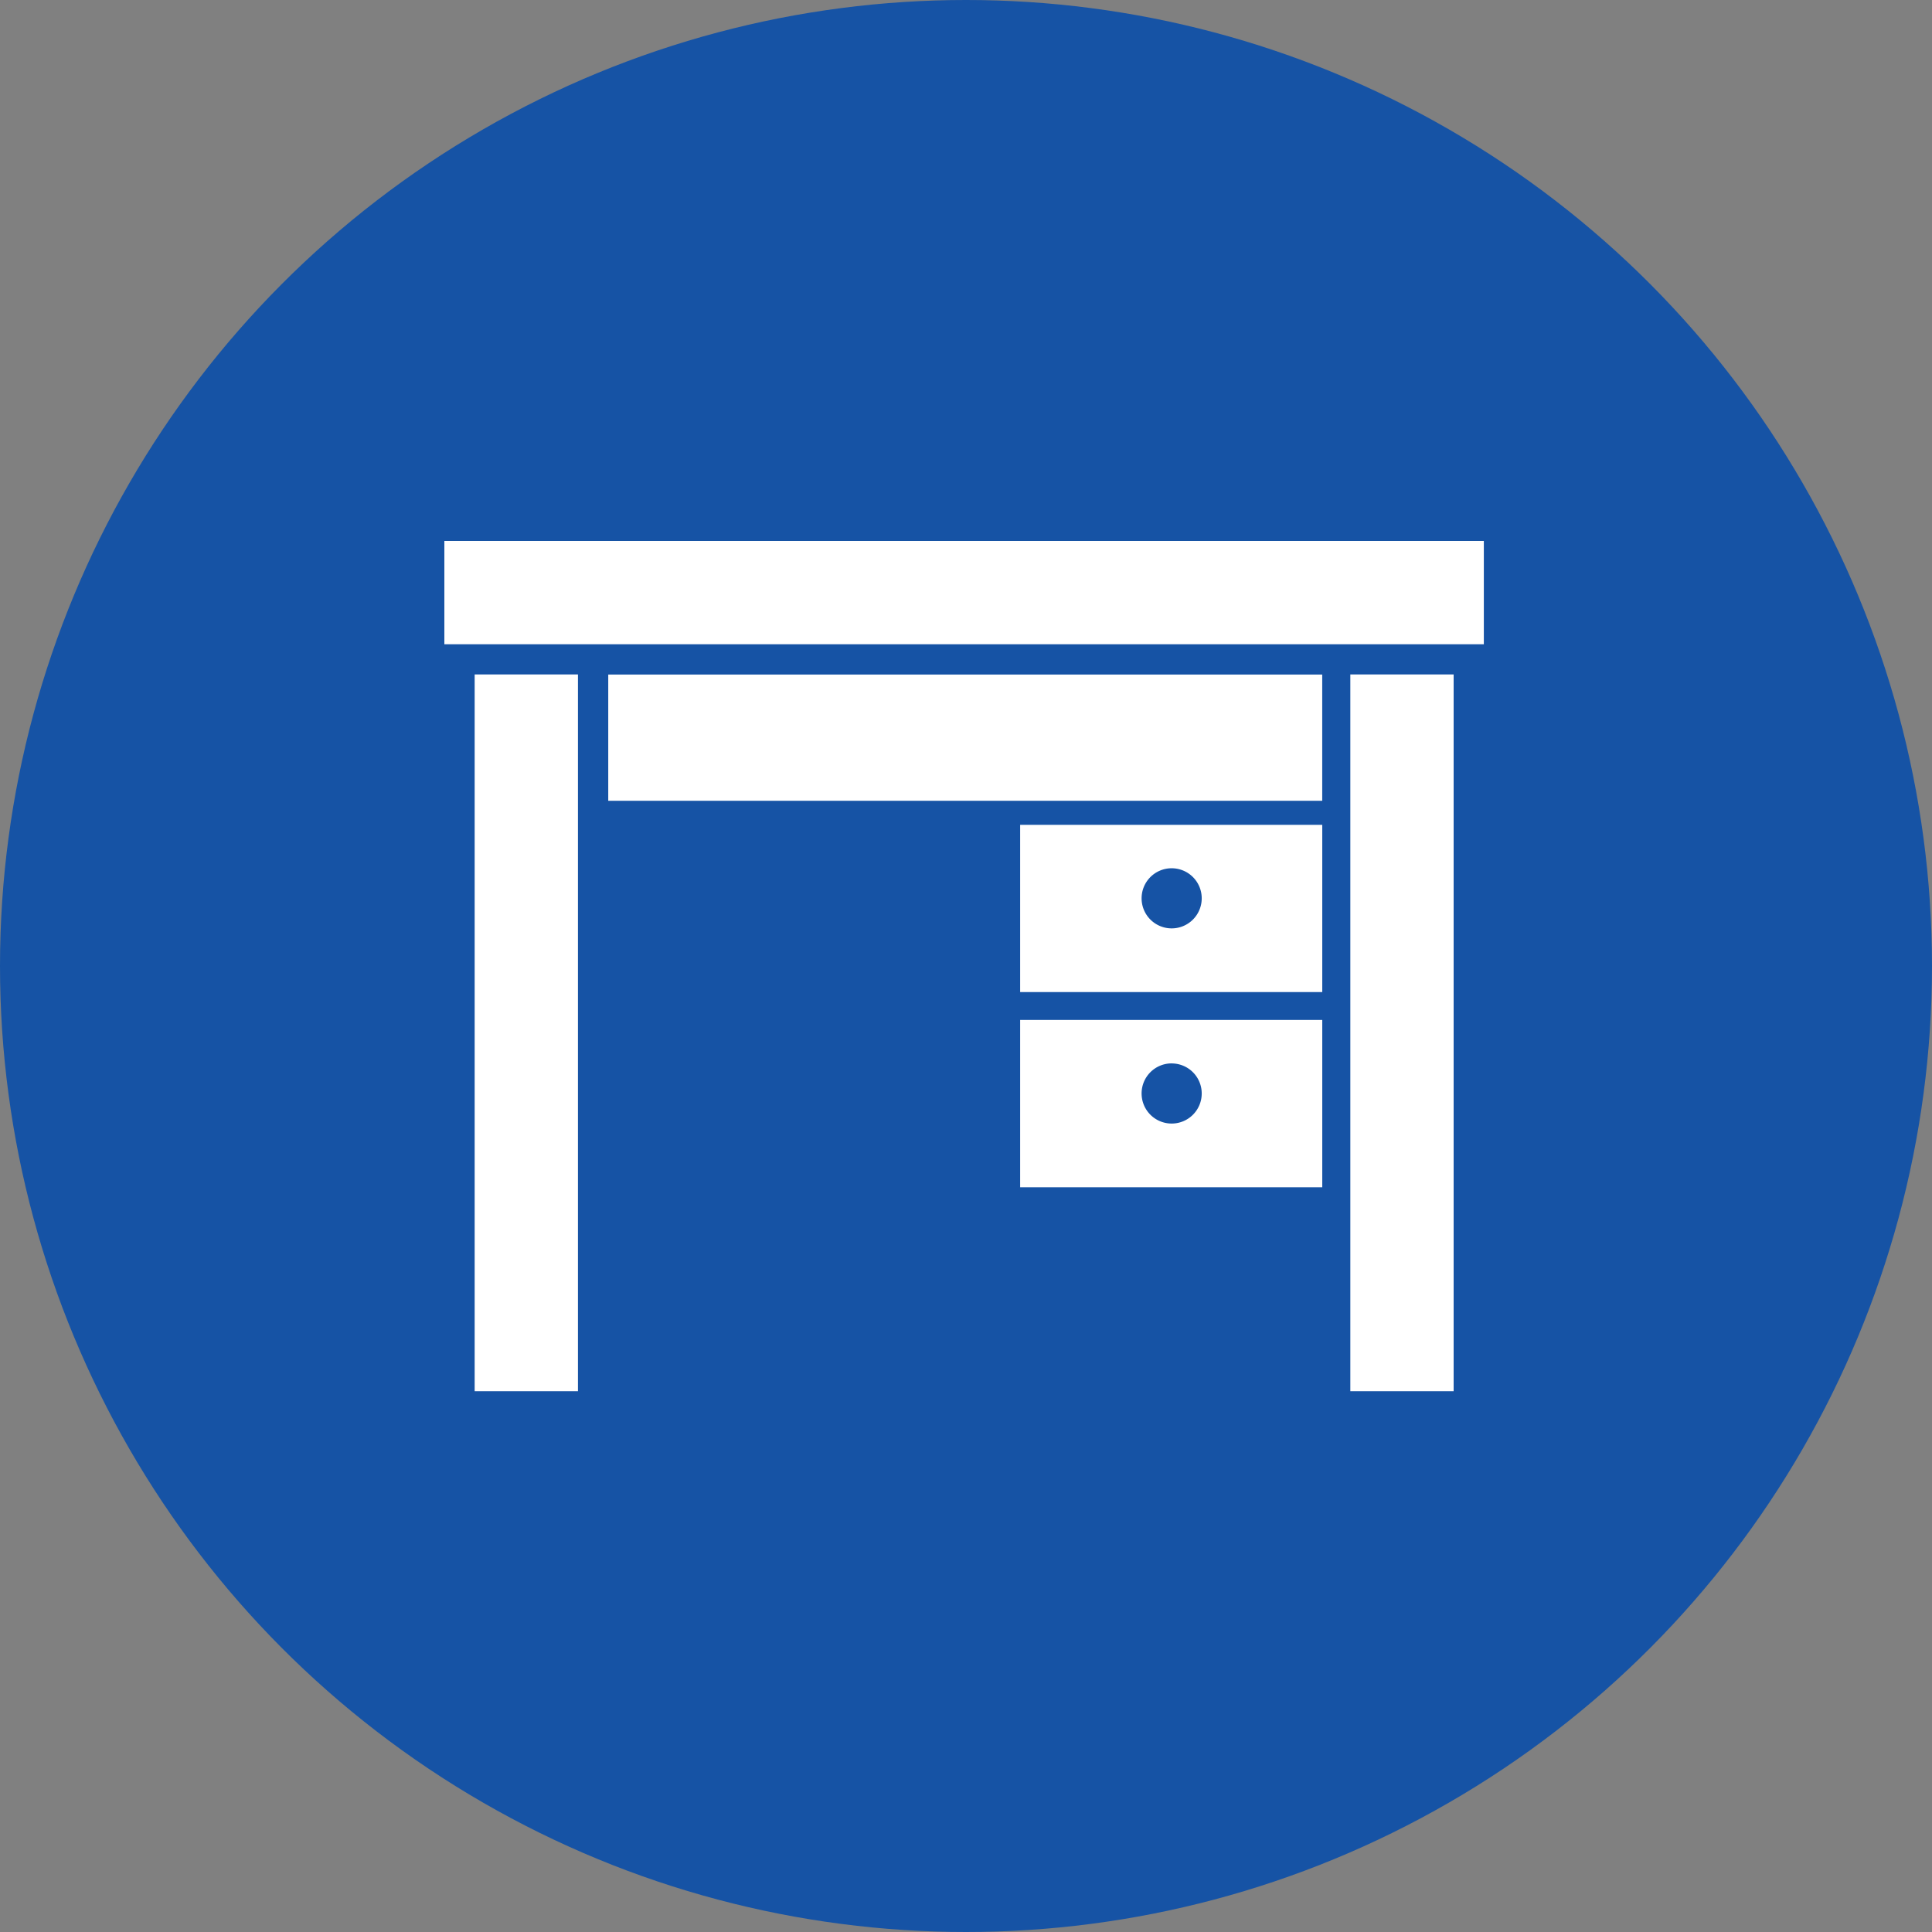
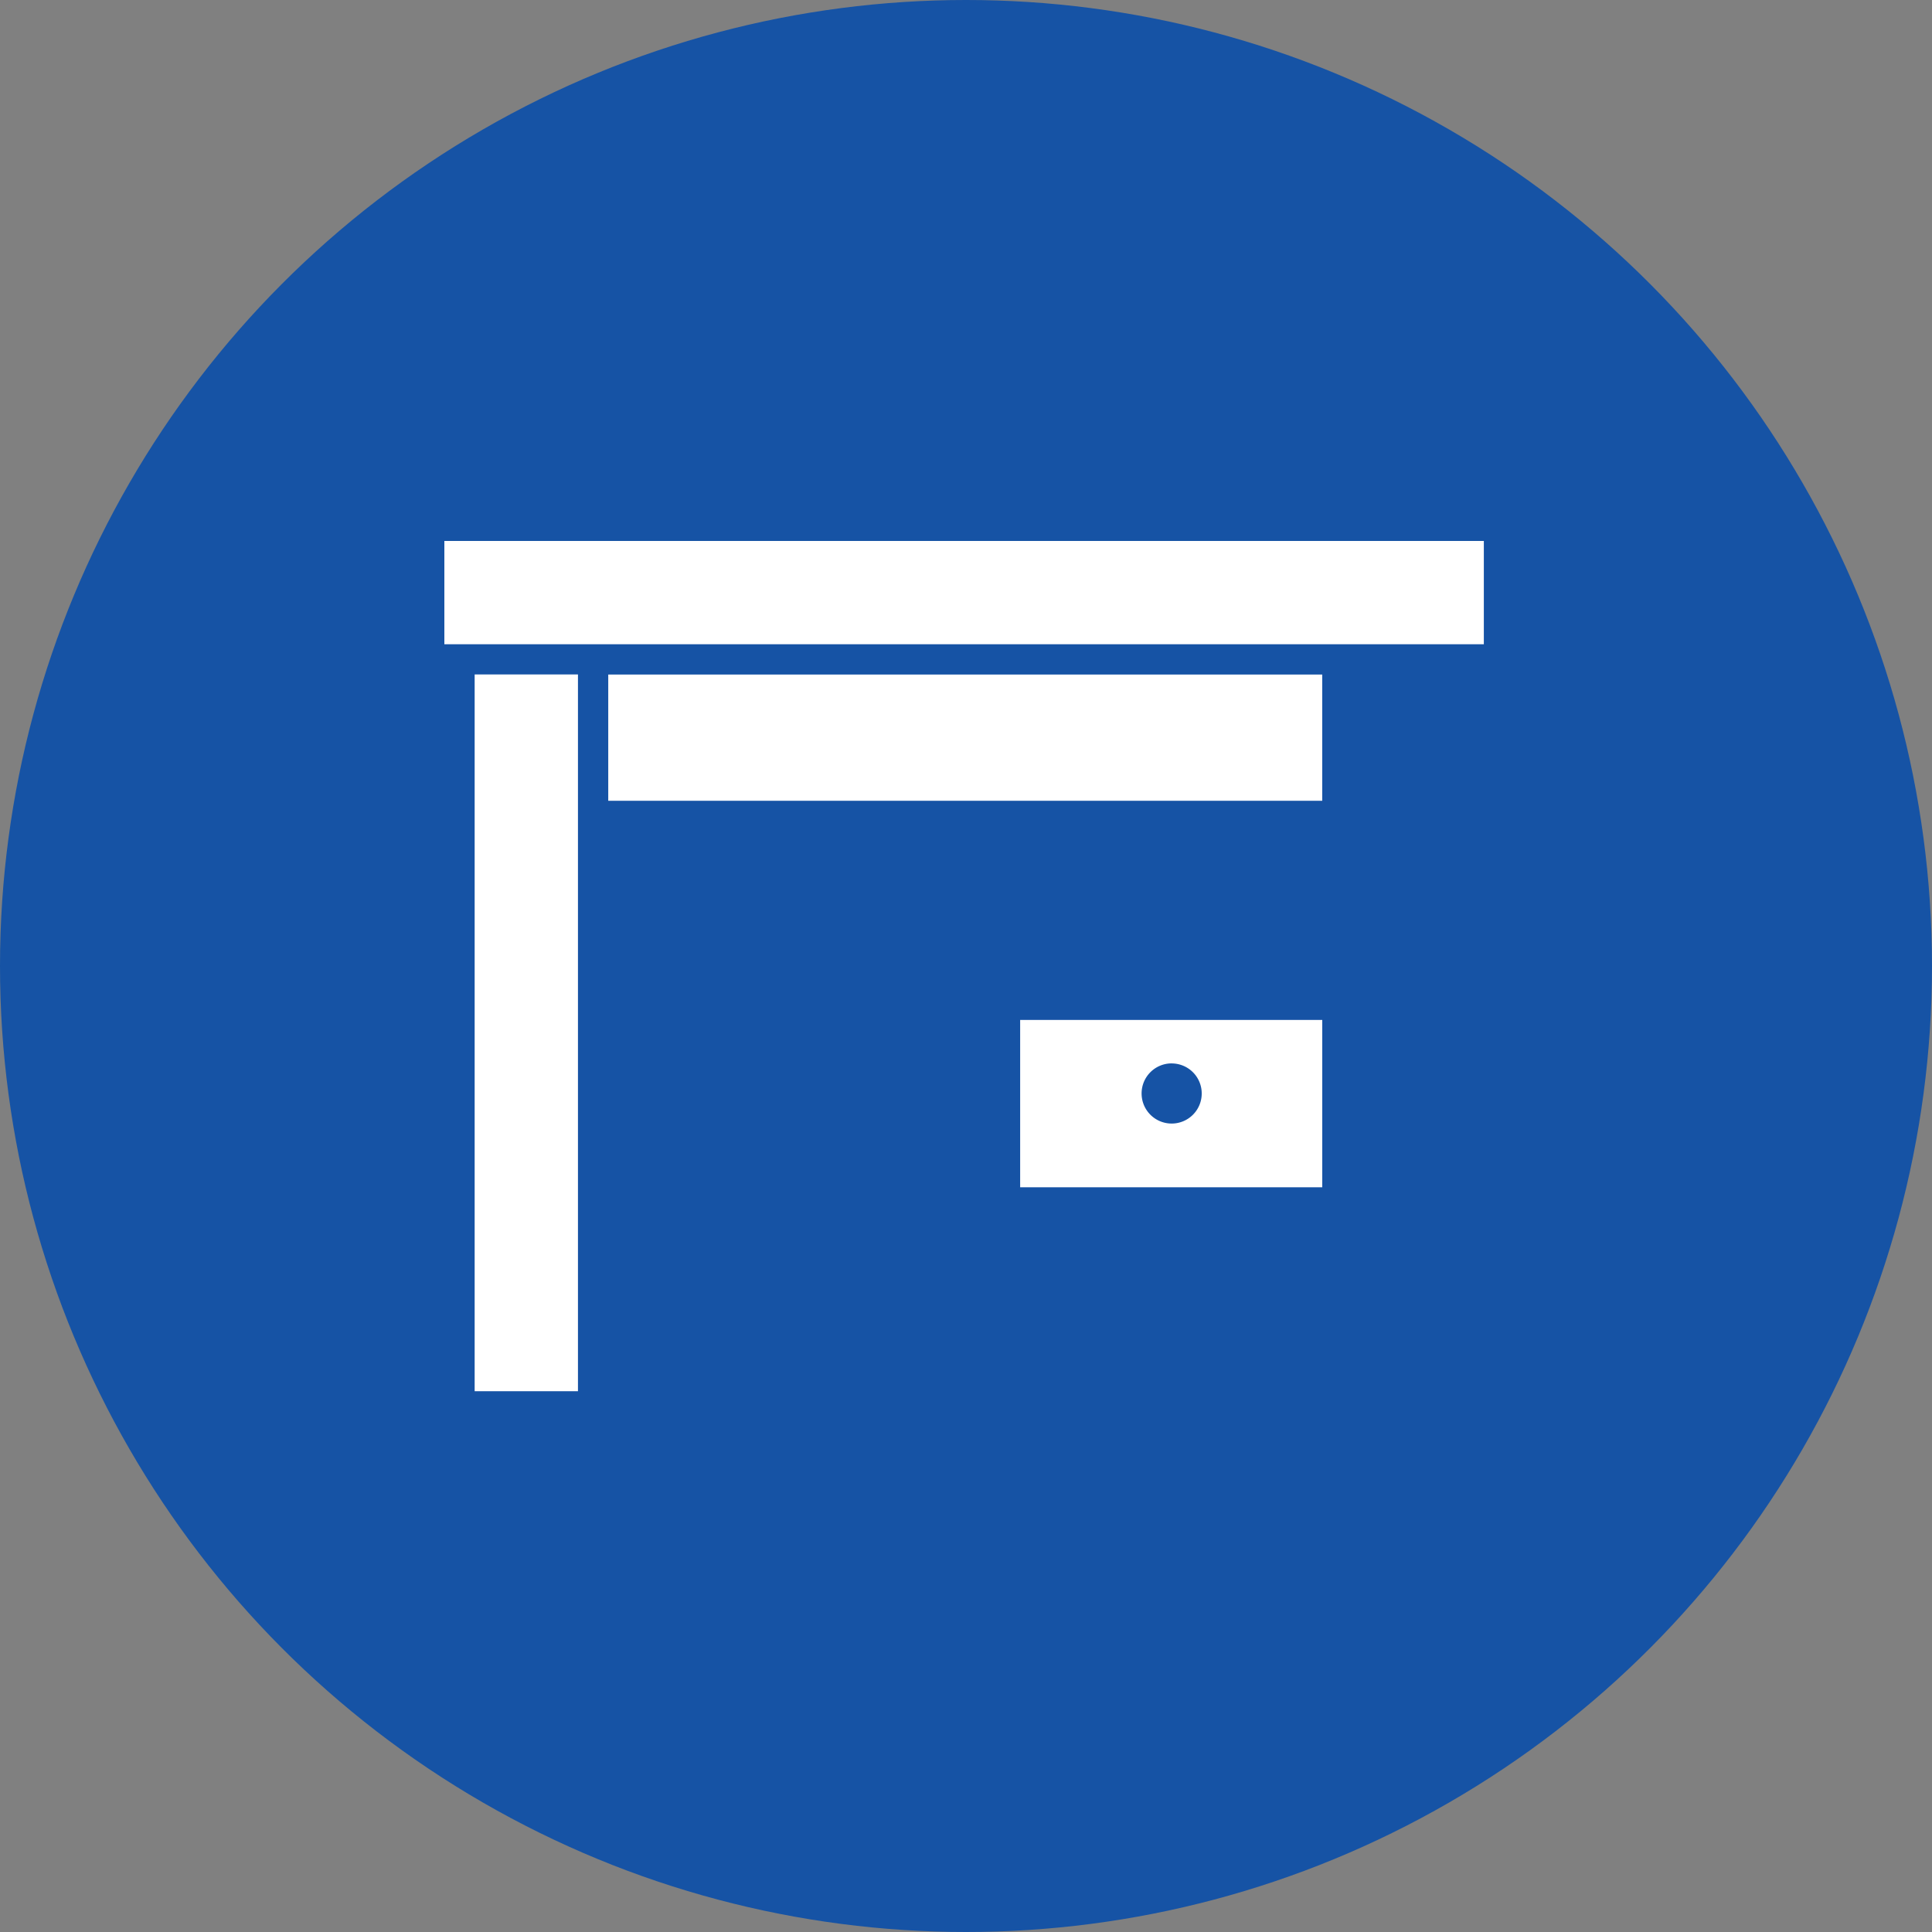
<svg xmlns="http://www.w3.org/2000/svg" width="100" height="100" viewBox="0 0 100 100">
  <rect x="0" y="0" width="100" height="100" fill="#808080" stroke="none" />
  <g id="グループ_259" data-name="グループ 259" transform="translate(-240 -4376)">
    <circle id="楕円形_56" data-name="楕円形 56" cx="50" cy="50" r="50" transform="translate(240 4376)" fill="#1653a5" />
    <g id="テーブルアイコン5" transform="translate(263 4357.391)">
      <rect id="長方形_497" data-name="長方形 497" width="53.803" height="5.346" transform="translate(0 46.609)" fill="#fff" />
-       <path id="パス_1951" data-name="パス 1951" d="M283.6,195.076h15.637v-8.658H283.6Zm7.841-6.409a1.556,1.556,0,1,1-1.555,1.555A1.555,1.555,0,0,1,291.439,188.667Z" transform="translate(-253.797 -125.117)" fill="#fff" />
-       <path id="パス_1952" data-name="パス 1952" d="M446.2,118.939V149.5h5.347V112.4H446.2Z" transform="translate(-399.307 -58.882)" fill="#fff" />
      <path id="パス_1953" data-name="パス 1953" d="M14.923,149.5H20.27V112.4H14.923Z" transform="translate(-13.355 -58.882)" fill="#fff" />
      <rect id="長方形_498" data-name="長方形 498" width="36.955" height="6.534" transform="translate(8.483 53.523)" fill="#fff" />
      <path id="パス_1954" data-name="パス 1954" d="M283.6,291.2h15.637V282.54H283.6Zm7.841-6.409a1.556,1.556,0,1,1-1.555,1.555A1.555,1.555,0,0,1,291.439,284.789Z" transform="translate(-253.797 -211.139)" fill="#fff" />
    </g>
  </g>
</svg>